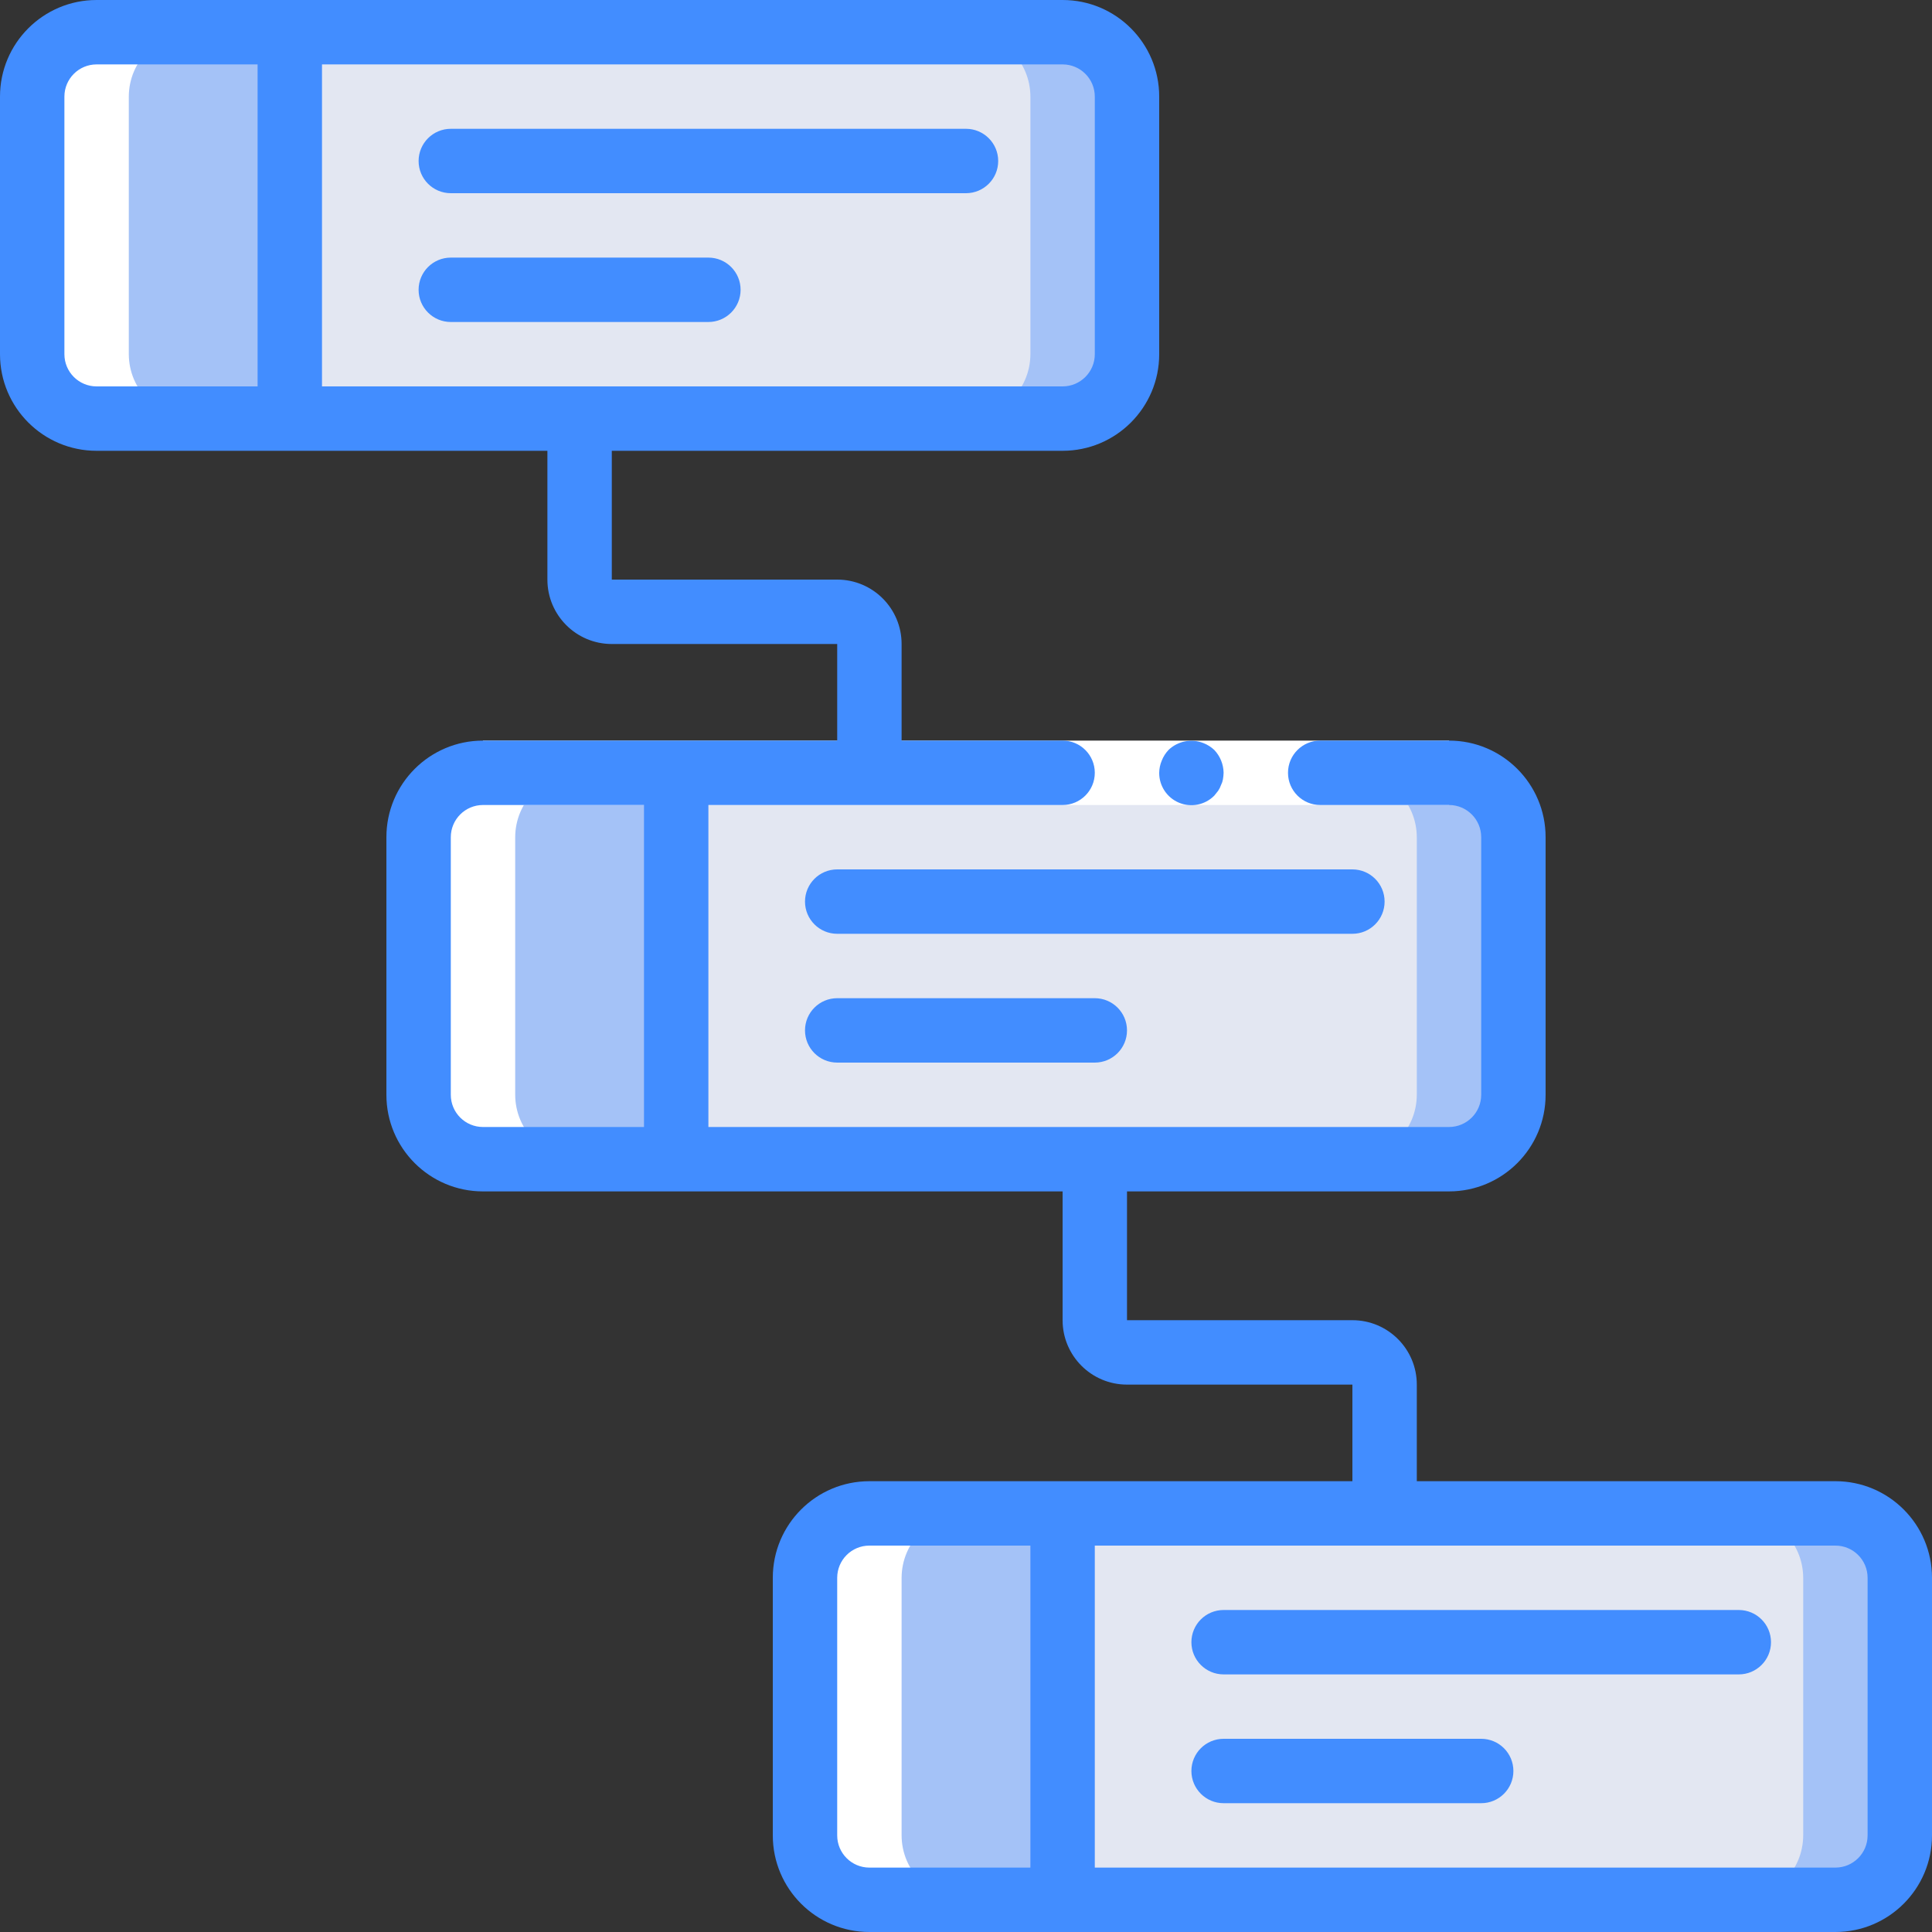
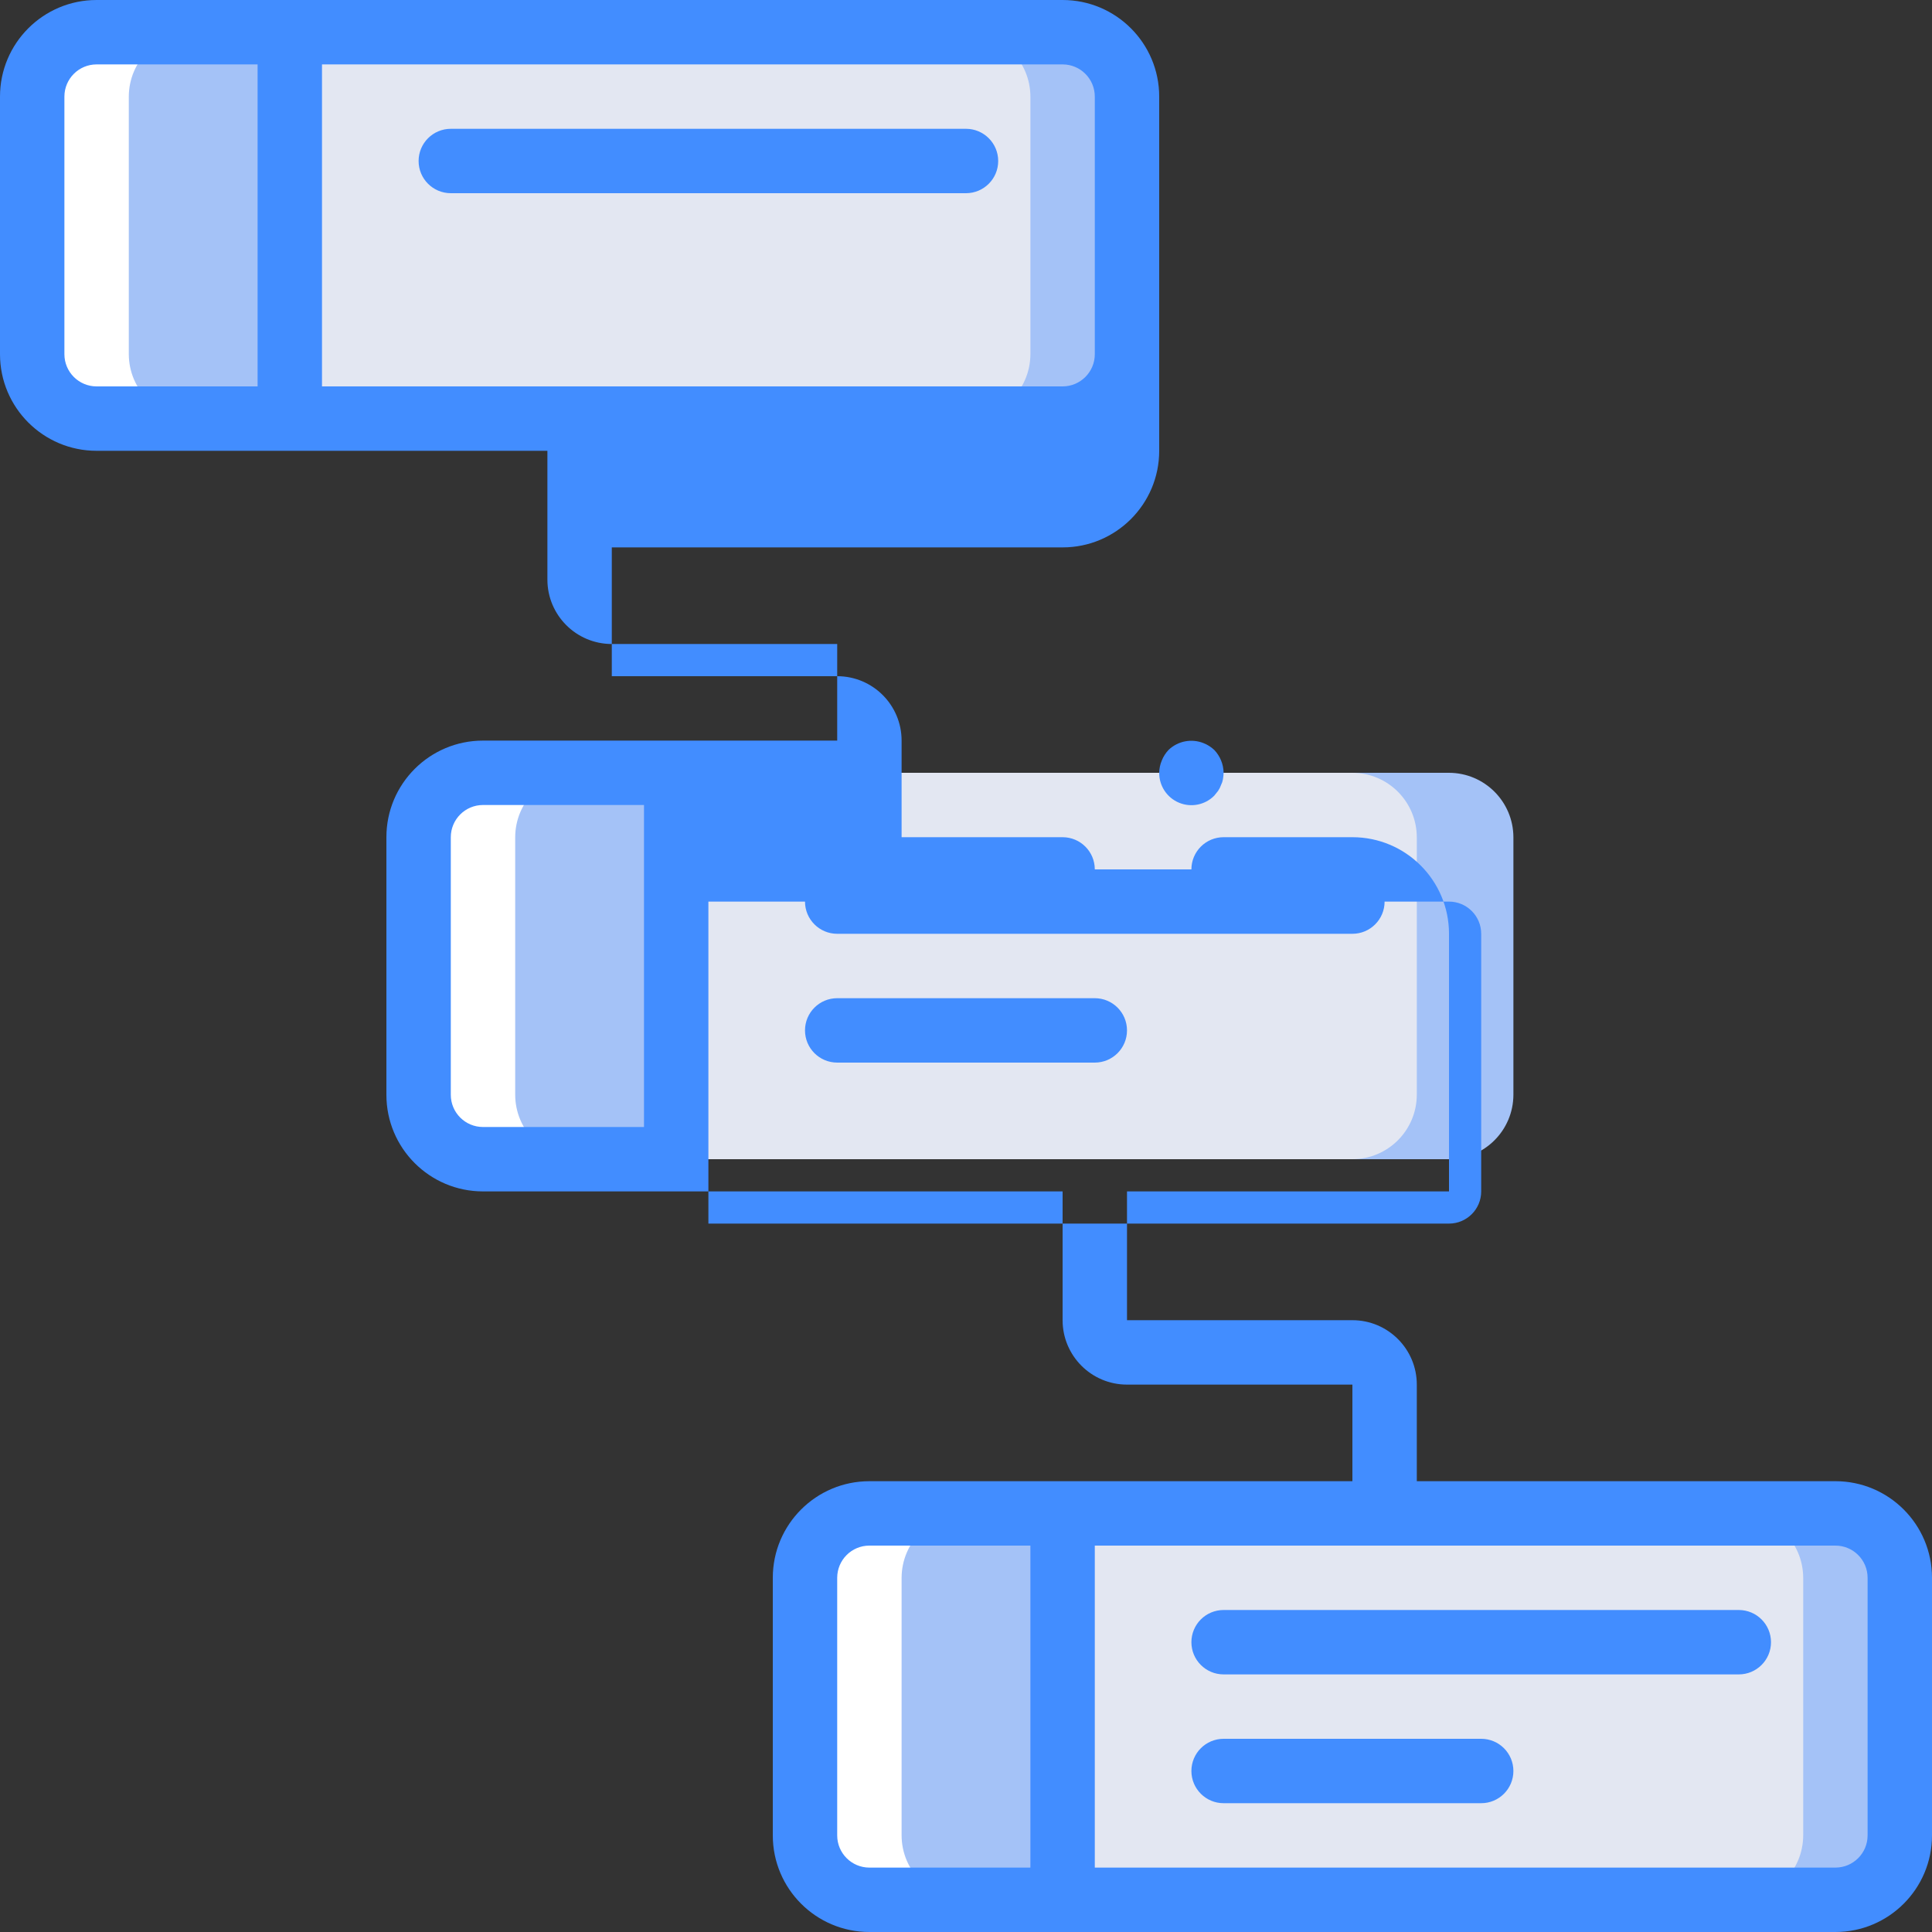
<svg xmlns="http://www.w3.org/2000/svg" version="1.1" id="Capa_1" x="0px" y="0px" viewBox="0 0 512 512" style="enable-background:new 0 0 512 512;" xml:space="preserve">
  <rect x="0" y="0" width="512" height="512" fill="#333333" stroke="none" />
  <g>
    <g transform="translate(1 1)">
      <path style="fill:#A4C2F7;" d="M297.667,24.6v68.267c-0.028,9.414-7.653,17.039-17.067,17.067H58.733V7.533H280.6    C290.014,7.561,297.639,15.186,297.667,24.6z" />
      <path style="fill:#E3E7F2;" d="M272.067,24.6v68.267c-0.028,9.414-7.653,17.039-17.067,17.067H33.133V7.533H255    C264.414,7.561,272.039,15.186,272.067,24.6z" />
      <path style="fill:#A4C2F7;" d="M400.067,220.867v68.267c-0.028,9.414-7.653,17.039-17.067,17.067H152.6V203.8H383    C392.414,203.828,400.039,211.453,400.067,220.867z" />
      <path style="fill:#E3E7F2;" d="M374.467,220.867v68.267c-0.028,9.414-7.653,17.039-17.067,17.067H127V203.8h230.4    C366.814,203.828,374.439,211.453,374.467,220.867z" />
      <g>
        <path style="fill:#A4C2F7;" d="M178.2,203.8v102.4H127c-9.414-0.028-17.039-7.653-17.067-17.067v-68.267     c0.028-9.414,7.653-17.039,17.067-17.067H178.2z" />
        <path style="fill:#A4C2F7;" d="M502.467,417.133V485.4c-0.028,9.414-7.653,17.039-17.067,17.067H263.533v-102.4H485.4     C494.814,400.095,502.439,407.719,502.467,417.133z" />
      </g>
      <path style="fill:#E3E7F2;" d="M476.867,417.133V485.4c-0.028,9.414-7.653,17.039-17.067,17.067H237.933v-102.4H459.8    C469.214,400.095,476.839,407.719,476.867,417.133z" />
      <g>
        <path style="fill:#A4C2F7;" d="M280.6,400.067v102.4h-51.2c-9.414-0.028-17.039-7.653-17.067-17.067v-68.267     c0.028-9.414,7.653-17.039,17.067-17.067H280.6z" />
        <path style="fill:#A4C2F7;" d="M75.8,7.533v102.4H24.6c-9.414-0.028-17.039-7.653-17.067-17.067V24.6     C7.561,15.186,15.186,7.561,24.6,7.533H75.8z" />
      </g>
      <g>
        <path style="fill:#FFFFFF;" d="M127,306.2h25.6c-9.414-0.028-17.039-7.653-17.067-17.067v-68.267     c0.028-9.414,7.653-17.039,17.067-17.067H127c-9.414,0.028-17.039,7.653-17.067,17.067v68.267     C109.961,298.547,117.586,306.172,127,306.2z" />
        <path style="fill:#FFFFFF;" d="M229.4,502.467H255c-9.414-0.028-17.039-7.653-17.067-17.067v-68.267     c0.028-9.414,7.653-17.039,17.067-17.067h-25.6c-9.414,0.028-17.039,7.653-17.067,17.067V485.4     C212.361,494.814,219.986,502.439,229.4,502.467z" />
        <path style="fill:#FFFFFF;" d="M24.6,109.933h25.6c-9.414-0.028-17.039-7.653-17.067-17.067V24.6     C33.161,15.186,40.786,7.561,50.2,7.533H24.6C15.186,7.561,7.561,15.186,7.533,24.6v68.267     C7.561,102.281,15.186,109.905,24.6,109.933z" />
      </g>
    </g>
    <g>
-       <polygon style="fill:#FFFFFF;" points="384,213.333 273.067,213.333 128,213.333 128,196.267 273.067,196.267 384,196.267   " />
      <g>
        <path style="fill:#428DFF;" d="M318.976,196.949c-3.183-1.287-6.825-0.586-9.301,1.792c-0.771,0.816-1.38,1.772-1.792,2.816     c-0.437,1.026-0.669,2.128-0.683,3.243c-0.02,3.467,2.059,6.601,5.261,7.931c3.202,1.329,6.89,0.59,9.331-1.872l1.024-1.28     c0.323-0.476,0.581-0.992,0.768-1.536c0.246-0.484,0.419-1.001,0.512-1.536c0.095-0.564,0.152-1.135,0.171-1.707     c-0.033-2.259-0.917-4.422-2.475-6.059C320.976,197.97,320.02,197.362,318.976,196.949z" />
-         <path style="fill:#428DFF;" d="M25.6,119.467h119.467V153.6c0,9.426,7.641,17.067,17.067,17.067h59.733v25.6H128     c-14.138,0-25.6,11.462-25.6,25.6v68.267c0,14.138,11.462,25.6,25.6,25.6h153.6v34.133c0,9.426,7.641,17.067,17.067,17.067H358.4     v25.6h-128c-14.138,0-25.6,11.462-25.6,25.6V486.4c0,14.138,11.462,25.6,25.6,25.6h256c14.138,0,25.6-11.461,25.6-25.6v-68.267     c0-14.138-11.461-25.6-25.6-25.6H375.467v-25.6c0-9.426-7.641-17.067-17.067-17.067h-59.733v-34.133H384     c14.138,0,25.6-11.462,25.6-25.6v-68.267c0-14.139-11.462-25.6-25.6-25.6h-34.133c-4.713,0-8.533,3.821-8.533,8.533     c0,4.713,3.821,8.533,8.533,8.533H384c4.713,0,8.533,3.821,8.533,8.533v68.267c0,4.713-3.82,8.533-8.533,8.533H187.733v-85.333     H281.6c4.713,0,8.533-3.821,8.533-8.533c0-4.713-3.821-8.533-8.533-8.533h-42.667v-25.6c0-9.426-7.641-17.067-17.067-17.067     h-59.733v-34.133H281.6c14.138,0,25.6-11.462,25.6-25.6V25.6c0-14.138-11.462-25.6-25.6-25.6h-256C11.462,0,0,11.462,0,25.6     v68.267C0,108.005,11.462,119.467,25.6,119.467z M221.867,486.4v-68.267c0-4.713,3.82-8.533,8.533-8.533h42.667v85.333H230.4     C225.687,494.933,221.867,491.113,221.867,486.4z M494.933,418.133V486.4c0,4.713-3.82,8.533-8.533,8.533H290.133V409.6H486.4     C491.113,409.6,494.933,413.421,494.933,418.133z M170.667,298.667H128c-4.713,0-8.533-3.821-8.533-8.533v-68.267     c0-4.713,3.821-8.533,8.533-8.533h42.667V298.667z M290.133,25.6v68.267c0,4.713-3.821,8.533-8.533,8.533H85.333V17.067H281.6     C286.313,17.067,290.133,20.887,290.133,25.6z M17.067,25.6c0-4.713,3.821-8.533,8.533-8.533h42.667V102.4H25.6     c-4.713,0-8.533-3.821-8.533-8.533V25.6z" />
+         <path style="fill:#428DFF;" d="M25.6,119.467h119.467V153.6c0,9.426,7.641,17.067,17.067,17.067h59.733v25.6H128     c-14.138,0-25.6,11.462-25.6,25.6v68.267c0,14.138,11.462,25.6,25.6,25.6h153.6v34.133c0,9.426,7.641,17.067,17.067,17.067H358.4     v25.6h-128c-14.138,0-25.6,11.462-25.6,25.6V486.4c0,14.138,11.462,25.6,25.6,25.6h256c14.138,0,25.6-11.461,25.6-25.6v-68.267     c0-14.138-11.461-25.6-25.6-25.6H375.467v-25.6c0-9.426-7.641-17.067-17.067-17.067h-59.733v-34.133H384     v-68.267c0-14.139-11.462-25.6-25.6-25.6h-34.133c-4.713,0-8.533,3.821-8.533,8.533     c0,4.713,3.821,8.533,8.533,8.533H384c4.713,0,8.533,3.821,8.533,8.533v68.267c0,4.713-3.82,8.533-8.533,8.533H187.733v-85.333     H281.6c4.713,0,8.533-3.821,8.533-8.533c0-4.713-3.821-8.533-8.533-8.533h-42.667v-25.6c0-9.426-7.641-17.067-17.067-17.067     h-59.733v-34.133H281.6c14.138,0,25.6-11.462,25.6-25.6V25.6c0-14.138-11.462-25.6-25.6-25.6h-256C11.462,0,0,11.462,0,25.6     v68.267C0,108.005,11.462,119.467,25.6,119.467z M221.867,486.4v-68.267c0-4.713,3.82-8.533,8.533-8.533h42.667v85.333H230.4     C225.687,494.933,221.867,491.113,221.867,486.4z M494.933,418.133V486.4c0,4.713-3.82,8.533-8.533,8.533H290.133V409.6H486.4     C491.113,409.6,494.933,413.421,494.933,418.133z M170.667,298.667H128c-4.713,0-8.533-3.821-8.533-8.533v-68.267     c0-4.713,3.821-8.533,8.533-8.533h42.667V298.667z M290.133,25.6v68.267c0,4.713-3.821,8.533-8.533,8.533H85.333V17.067H281.6     C286.313,17.067,290.133,20.887,290.133,25.6z M17.067,25.6c0-4.713,3.821-8.533,8.533-8.533h42.667V102.4H25.6     c-4.713,0-8.533-3.821-8.533-8.533V25.6z" />
        <path style="fill:#428DFF;" d="M119.467,51.2H256c4.713,0,8.533-3.821,8.533-8.533s-3.821-8.533-8.533-8.533H119.467     c-4.713,0-8.533,3.821-8.533,8.533S114.754,51.2,119.467,51.2z" />
-         <path style="fill:#428DFF;" d="M187.733,68.267h-68.267c-4.713,0-8.533,3.821-8.533,8.533c0,4.713,3.821,8.533,8.533,8.533     h68.267c4.713,0,8.533-3.82,8.533-8.533C196.267,72.087,192.446,68.267,187.733,68.267z" />
        <path style="fill:#428DFF;" d="M366.933,238.933c0-4.713-3.82-8.533-8.533-8.533H221.867c-4.713,0-8.533,3.821-8.533,8.533     c0,4.713,3.821,8.533,8.533,8.533H358.4C363.113,247.467,366.933,243.646,366.933,238.933z" />
        <path style="fill:#428DFF;" d="M221.867,264.533c-4.713,0-8.533,3.82-8.533,8.533s3.821,8.533,8.533,8.533h68.267     c4.713,0,8.533-3.82,8.533-8.533s-3.821-8.533-8.533-8.533H221.867z" />
        <path style="fill:#428DFF;" d="M315.733,435.2c0,4.713,3.821,8.533,8.533,8.533H460.8c4.713,0,8.533-3.821,8.533-8.533     s-3.82-8.533-8.533-8.533H324.267C319.554,426.667,315.733,430.487,315.733,435.2z" />
        <path style="fill:#428DFF;" d="M392.533,460.8h-68.267c-4.713,0-8.533,3.821-8.533,8.533c0,4.713,3.821,8.533,8.533,8.533h68.267     c4.713,0,8.533-3.821,8.533-8.533C401.067,464.621,397.246,460.8,392.533,460.8z" />
      </g>
    </g>
  </g>
  <g>
</g>
  <g>
</g>
  <g>
</g>
  <g>
</g>
  <g>
</g>
  <g>
</g>
  <g>
</g>
  <g>
</g>
  <g>
</g>
  <g>
</g>
  <g>
</g>
  <g>
</g>
  <g>
</g>
  <g>
</g>
  <g>
</g>
</svg>